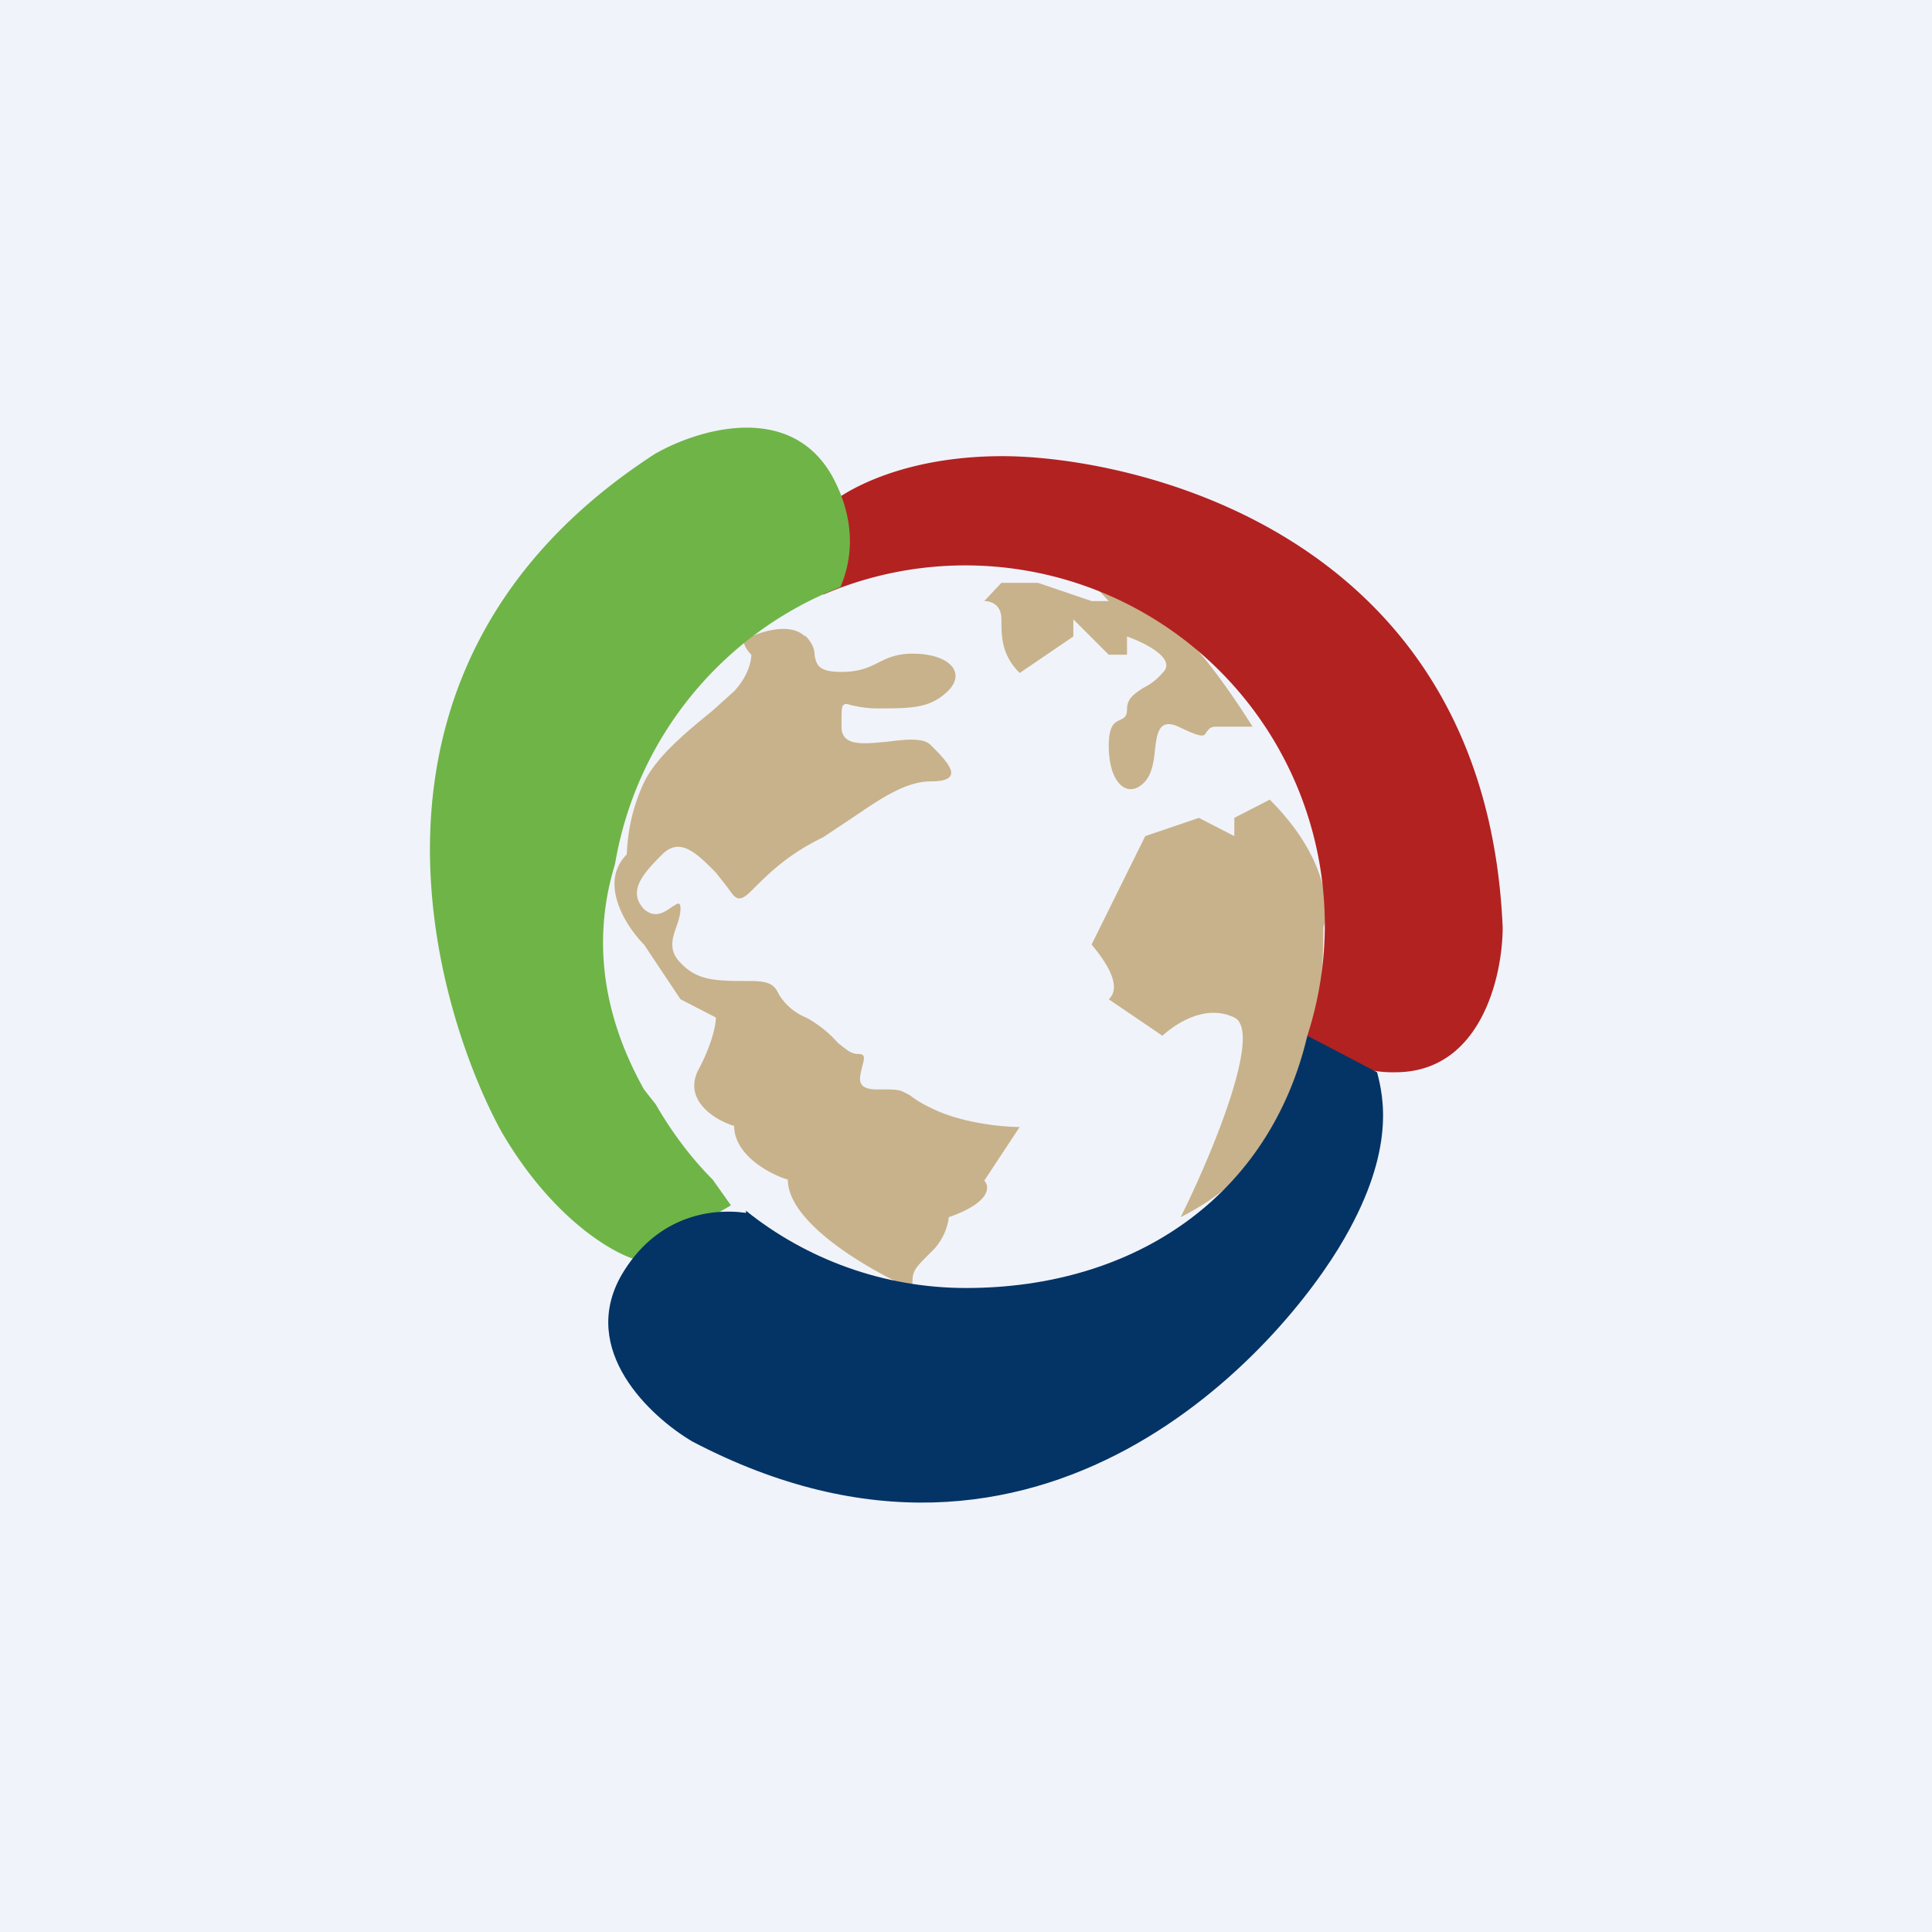
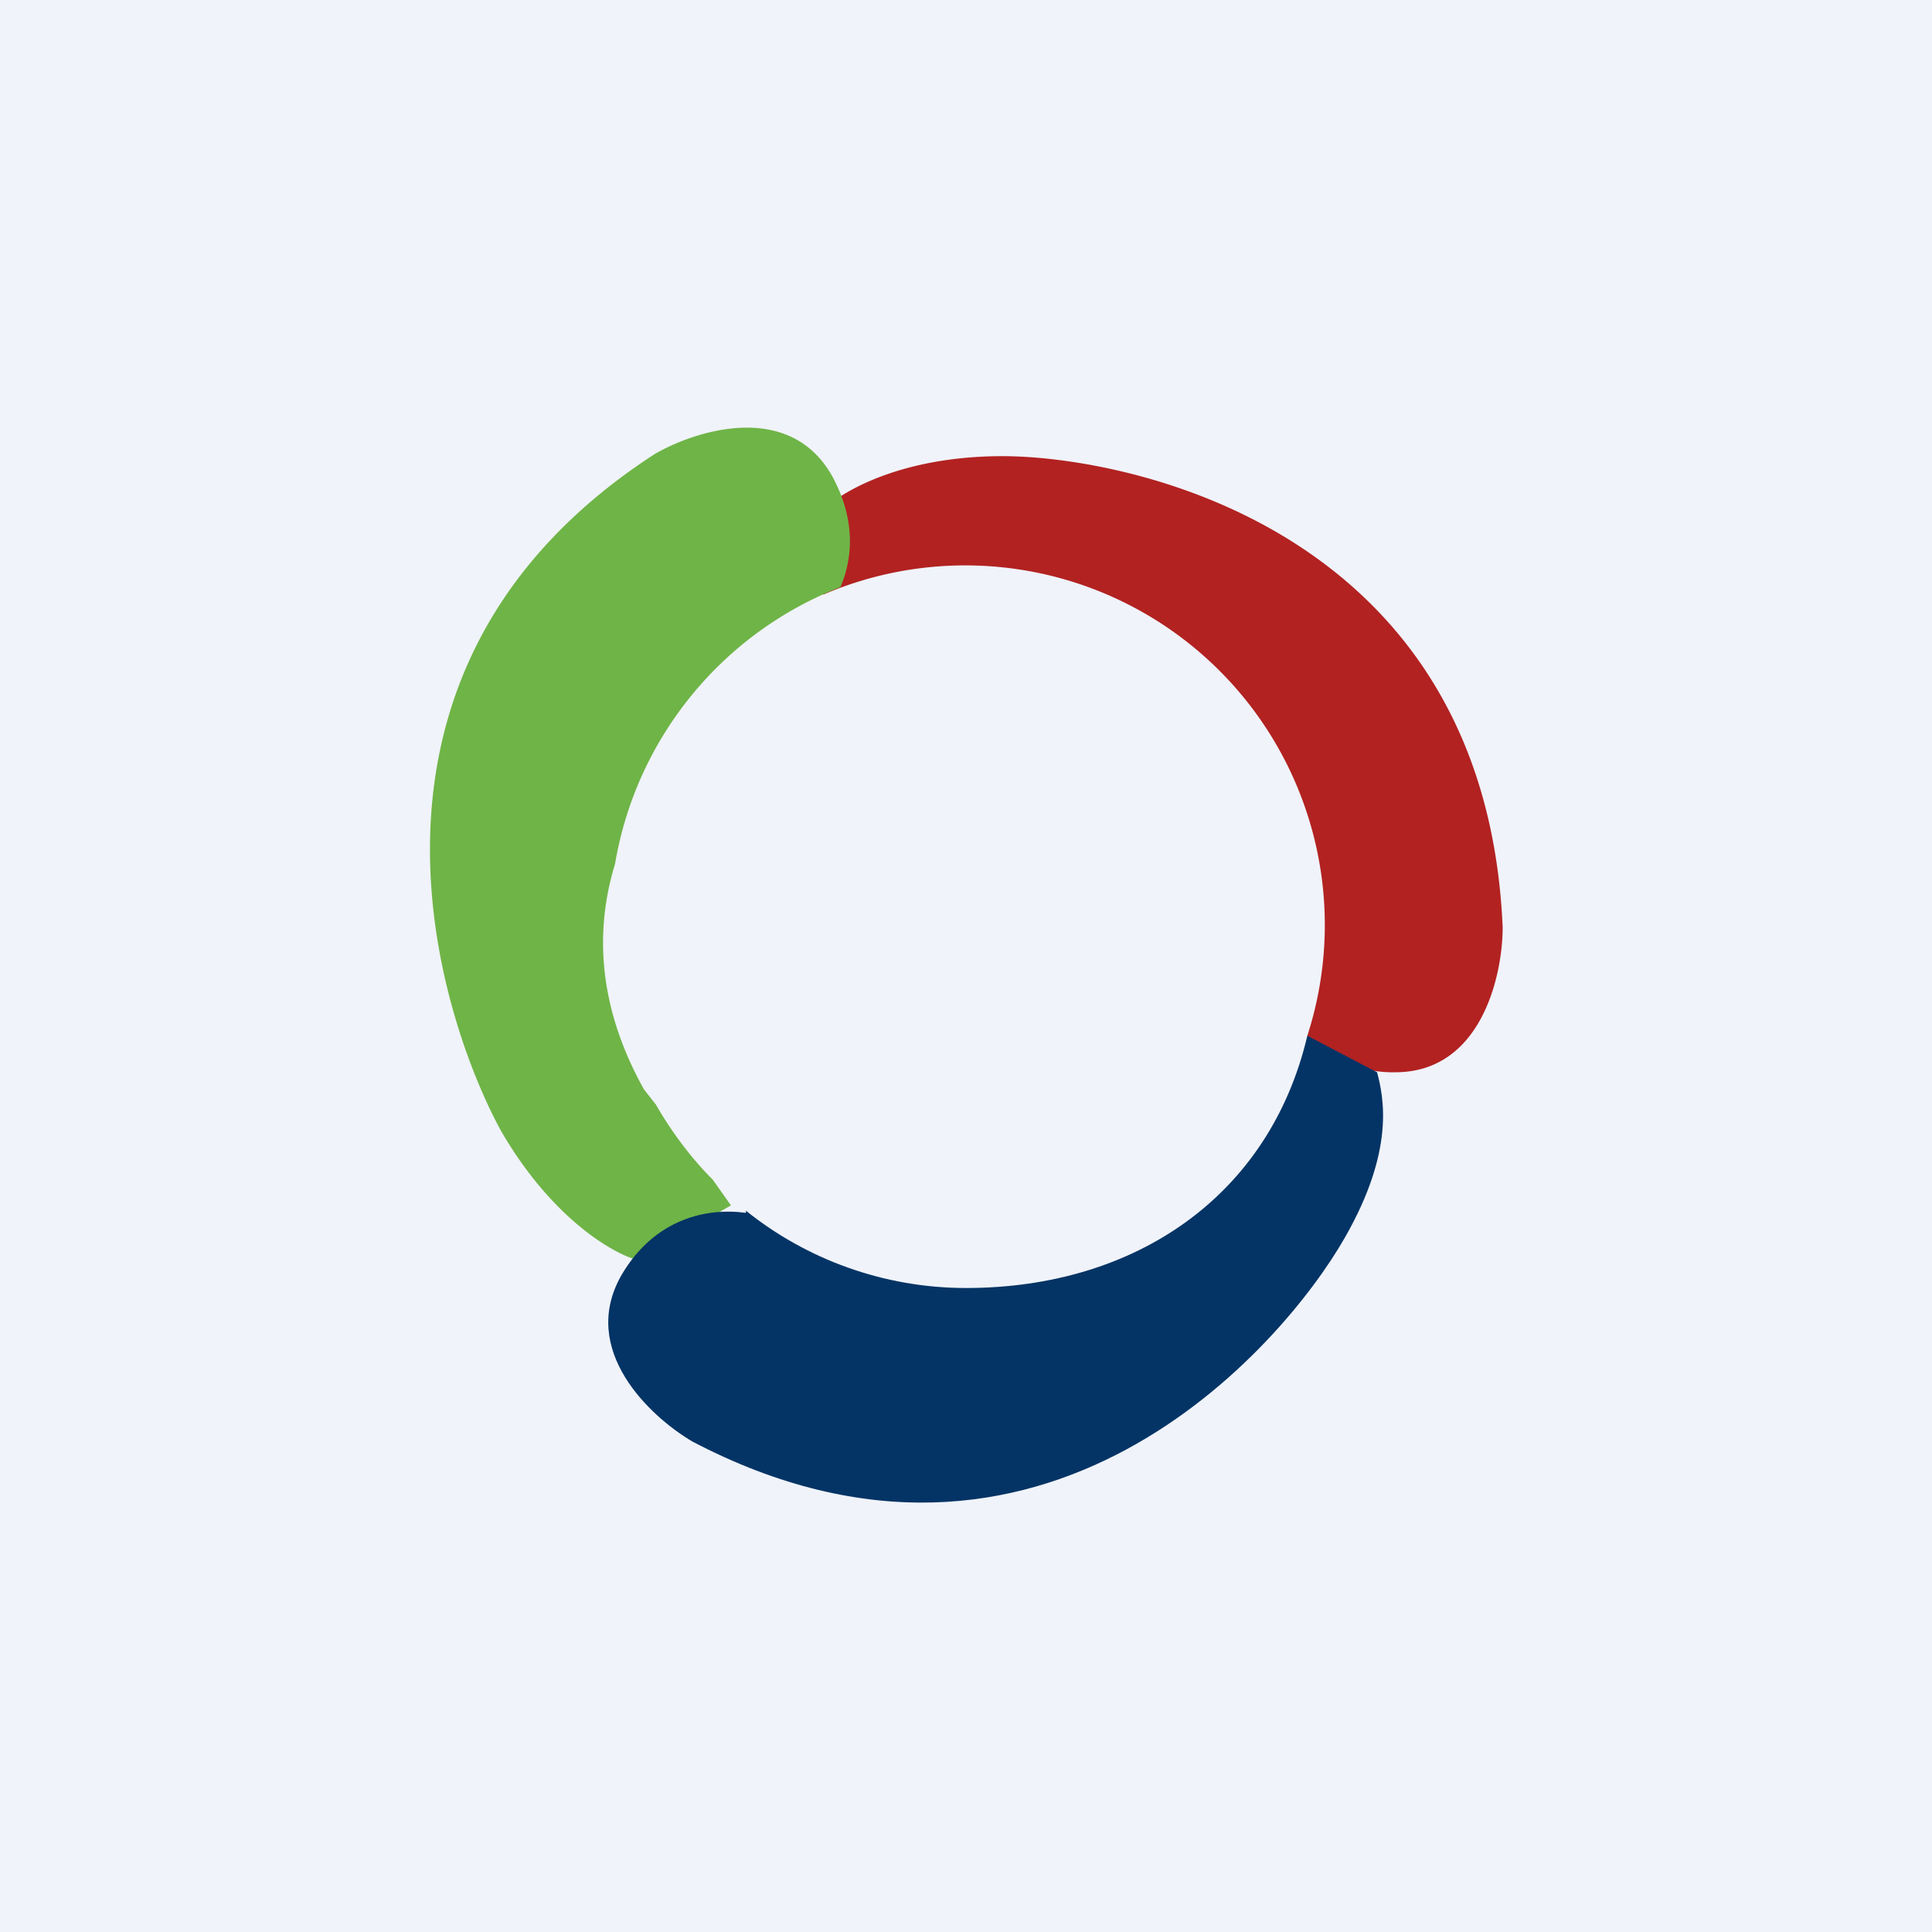
<svg xmlns="http://www.w3.org/2000/svg" width="18" height="18" viewBox="0 0 18 18">
  <path fill="#F0F3FA" d="M0 0h18v18H0z" />
-   <path d="m9.17 5.6.16-.17h.34l.5.17h.16l-.16-.17.66.34c.27.13.67.73.84 1h-.34c-.06 0-.07.03-.09.05-.02.04-.03.06-.24-.04-.2-.1-.22.04-.24.21-.01.11-.03.23-.1.3-.16.16-.33 0-.33-.34 0-.2.06-.22.1-.24.04-.02.07-.03.07-.1 0-.1.06-.14.15-.2.06-.03.12-.07.18-.14.14-.13-.16-.28-.33-.34v.17h-.17L10 5.77v.16l-.5.34c-.17-.17-.17-.34-.17-.5 0-.14-.1-.17-.16-.17Zm-1.67.33c-.13-.13-.39-.05-.5 0-.13 0-.05.12 0 .17 0 .06-.03.2-.16.34l-.2.18c-.22.18-.52.42-.64.67a1.7 1.7 0 0 0-.16.67c-.27.27 0 .68.16.84l.34.51.33.17c0 .06-.03.24-.17.5-.13.28.17.46.34.51 0 .27.33.45.5.5 0 .41.77.85 1.16 1.02 0-.17 0-.17.17-.34a.54.54 0 0 0 .17-.33c.4-.14.38-.29.33-.34l.33-.5c-.17 0-.56-.04-.83-.18-.11-.05-.17-.1-.2-.12l-.06-.03c-.04-.02-.09-.02-.24-.02-.2 0-.16-.11-.14-.2.02-.08.04-.13-.03-.13-.08 0-.12-.05-.19-.1a1.09 1.09 0 0 0-.3-.24.53.53 0 0 1-.25-.21c-.04-.08-.07-.13-.26-.13-.33 0-.5 0-.66-.17-.11-.11-.08-.22-.04-.33.02-.06.04-.12.04-.17 0-.08-.03-.05-.08-.02-.07.05-.16.11-.26.02-.16-.17 0-.34.17-.51.17-.17.33 0 .5.17l.11.14c.07.1.1.15.22.03.17-.17.34-.34.67-.5L8 7.58c.22-.15.45-.3.67-.3.33 0 .17-.17 0-.34-.07-.07-.24-.05-.4-.03-.22.02-.43.05-.43-.14 0-.14 0-.2.02-.2.01-.02.04-.01.07 0 .05.01.13.03.24.03.33 0 .5 0 .67-.17.16-.17 0-.34-.34-.34-.16 0-.25.05-.33.09-.08.04-.17.08-.33.08-.21 0-.23-.06-.25-.15 0-.06-.02-.12-.09-.19Zm4.33 1.52-.33.17v.17l-.33-.17-.5.17-.5 1.01c.1.12.3.38.16.51l.5.34c.12-.11.4-.3.67-.17.27.13-.22 1.3-.5 1.86.67-.34 1.33-1.02 1.33-2.7.06-.17.04-.65-.5-1.19Z" fill="#C8B28B" />
  <path d="M7.67 4.75c.17-.17.73-.5 1.67-.5 1.16 0 4.5.67 4.66 4.39 0 .45-.2 1.35-1 1.35a1.1 1.1 0 0 1-.82-.34 3.35 3.35 0 0 0-4.51-4.11v-.79Z" fill="#B22221" />
  <path d="M5.94 11.74c-.23-.06-.8-.39-1.27-1.2C4.1 9.5 3 6.24 6.1 4.23c.38-.22 1.25-.5 1.65.2.22.4.2.76.08 1.04a3.37 3.37 0 0 0-2.1 2.58c-.19.62-.16 1.33.27 2.1l.11.14c.15.26.33.5.53.7l.17.24-.86.5Z" fill="#6FB447" />
  <path d="M6.95 11.3c-.36-.05-.85.05-1.16.58-.4.7.27 1.32.66 1.55 3.26 1.71 5.5-.88 6.08-1.9.47-.82.36-1.31.3-1.54l-.65-.34C11.83 11.14 10.58 12 9 12c-.77 0-1.49-.27-2.05-.72Z" fill="#043465" />
</svg>